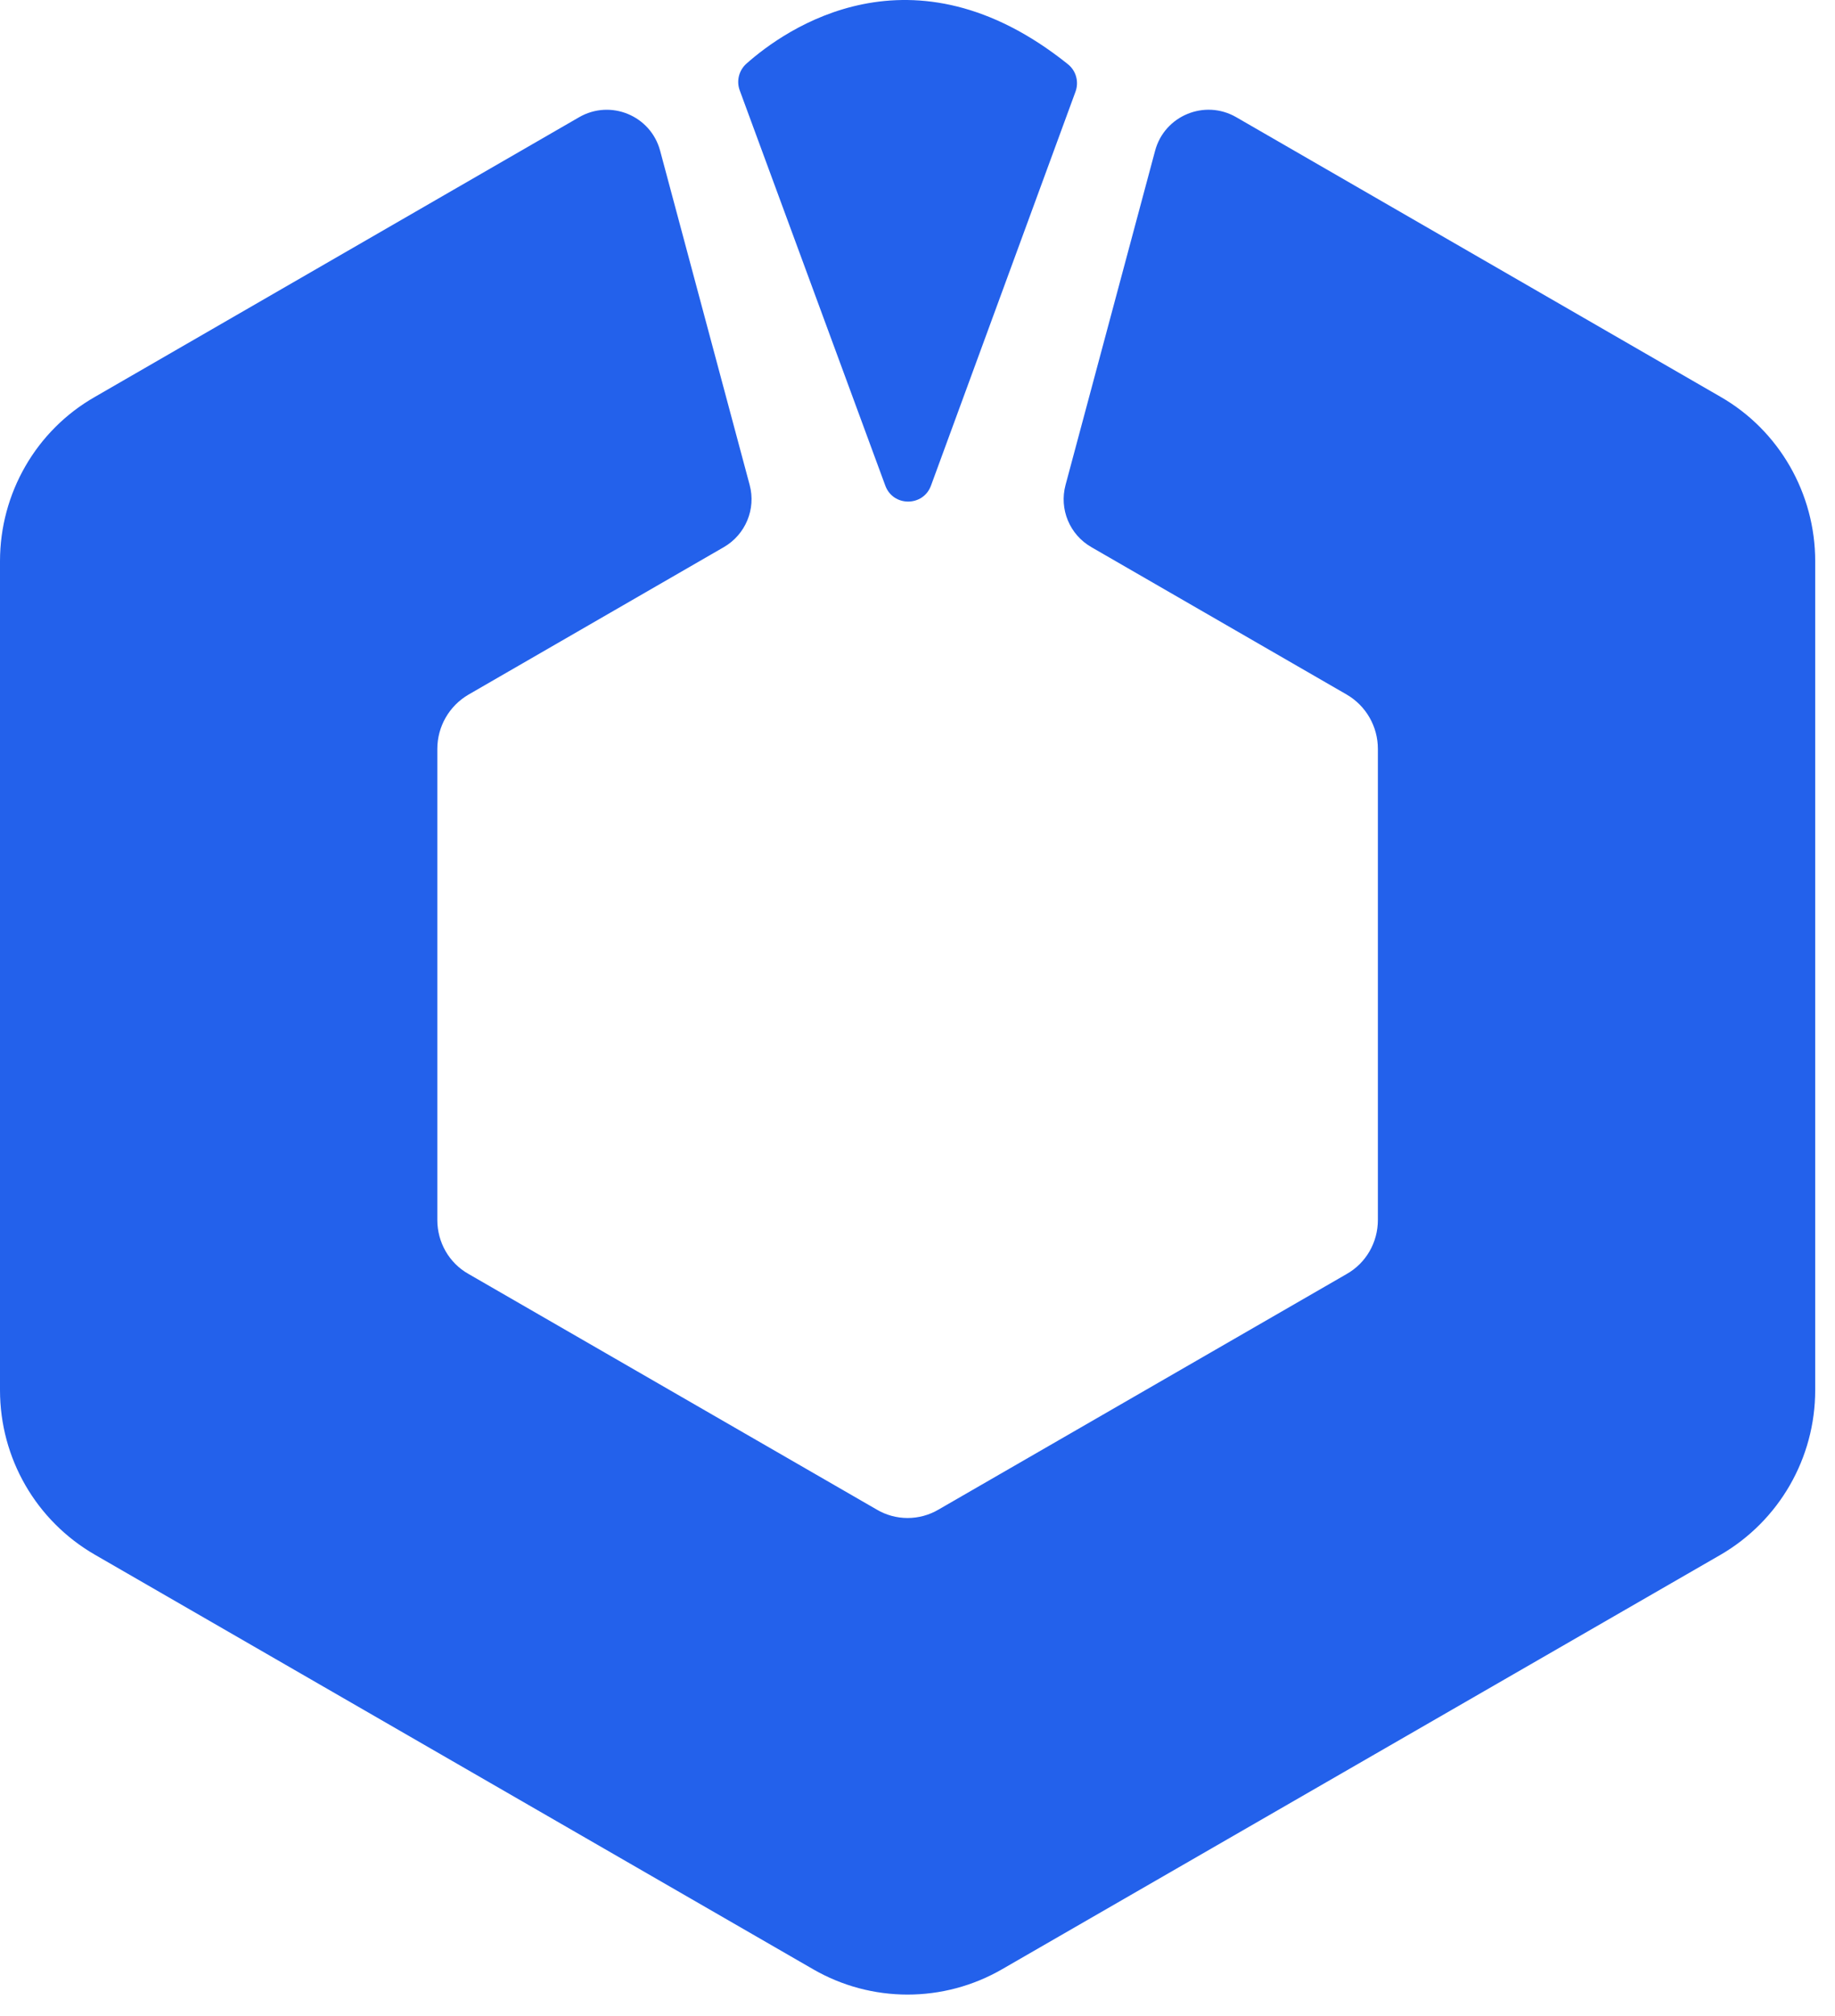
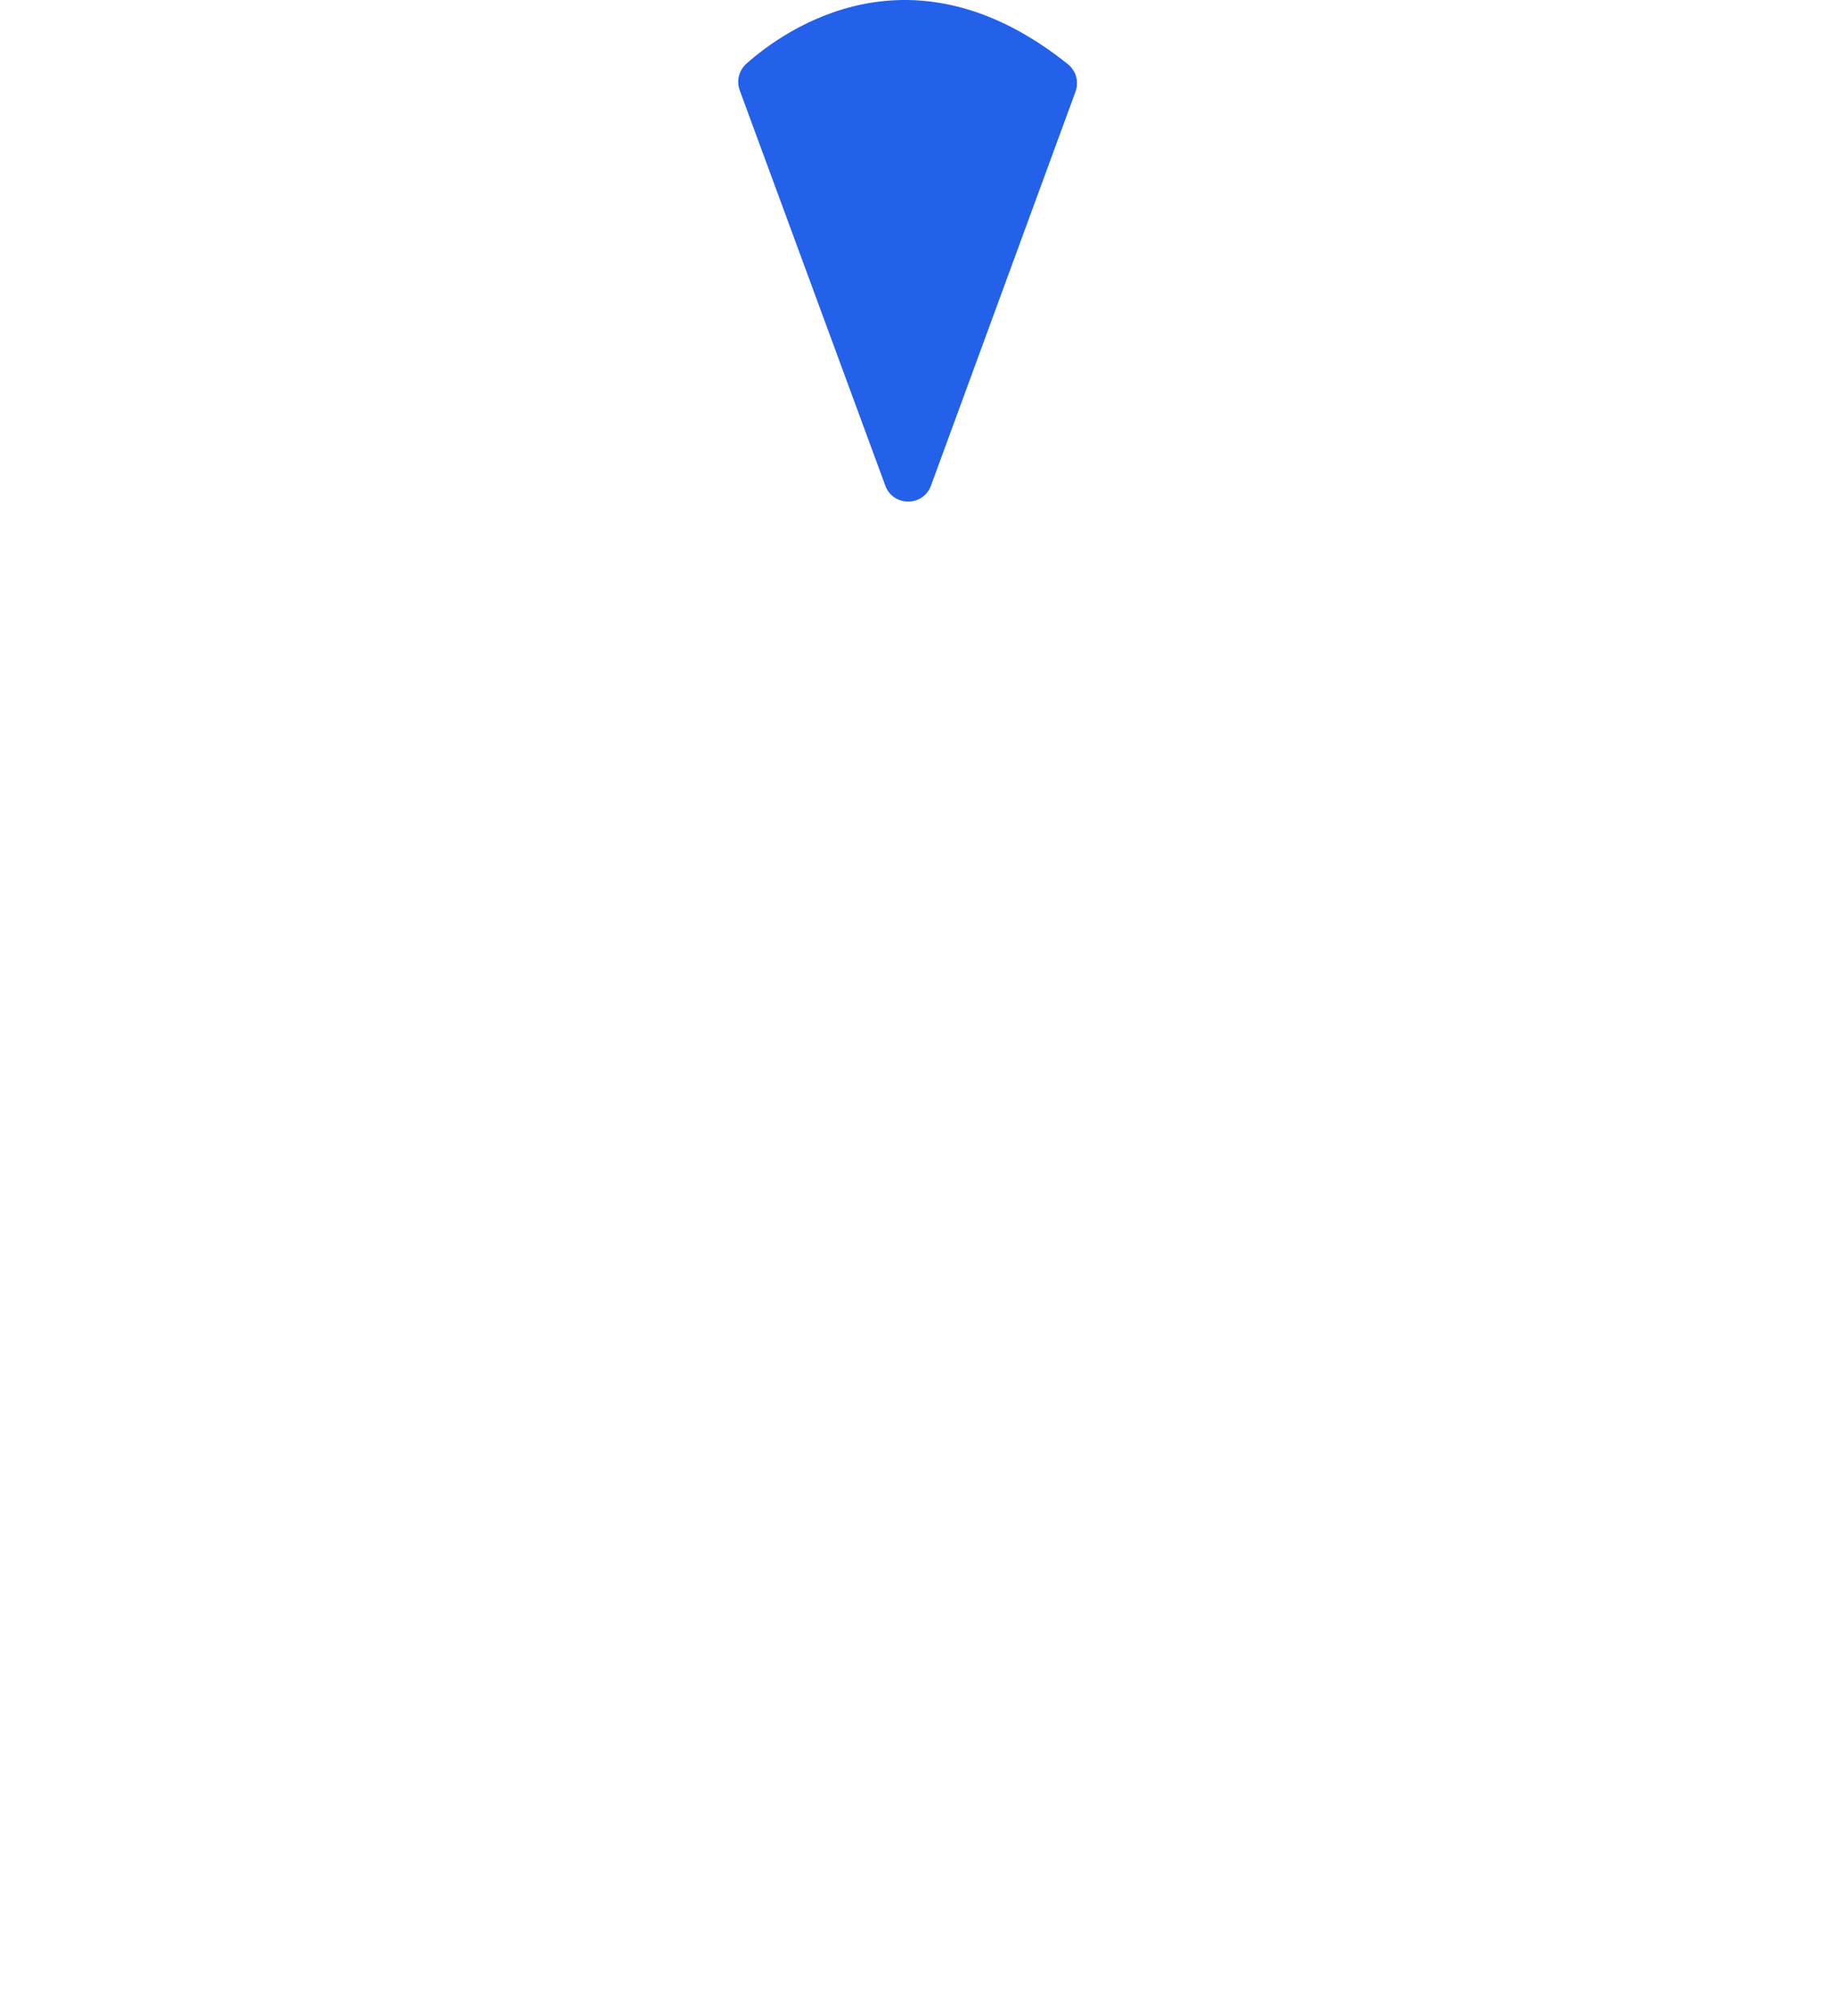
<svg xmlns="http://www.w3.org/2000/svg" width="71" height="78" viewBox="0 0 71 78" fill="none">
-   <path d="M66.57 15.35L47.83 4.532C46.612 3.83 45.058 4.473 44.694 5.829L41.228 18.76C40.977 19.696 41.386 20.683 42.227 21.165L52.106 26.868C52.861 27.308 53.313 28.109 53.313 28.972V47.193C53.313 48.056 52.859 48.857 52.106 49.283L36.321 58.392C35.579 58.832 34.654 58.832 33.916 58.392L18.131 49.283C17.375 48.86 16.921 48.056 16.921 47.193V28.972C16.921 28.111 17.375 27.308 18.131 26.868L28.007 21.165C28.845 20.68 29.257 19.693 29.006 18.76L25.542 5.832C25.179 4.473 23.625 3.83 22.406 4.535L3.678 15.35C1.393 16.65 0 19.087 0 21.707V53.775C0 56.409 1.393 58.829 3.678 60.146L31.448 76.17C33.715 77.487 36.516 77.487 38.786 76.17L66.57 60.146C68.838 58.829 70.234 56.409 70.234 53.775V21.707C70.234 19.09 68.841 16.653 66.57 15.35Z" fill="#2361EB" />
  <path d="M28.878 2.465C30.373 1.134 35.283 -2.355 41.321 2.485C41.637 2.739 41.752 3.164 41.614 3.545L36.022 18.785C35.72 19.609 34.555 19.609 34.254 18.785L28.622 3.497C28.486 3.131 28.591 2.724 28.878 2.465Z" fill="#2361EB" />
</svg>